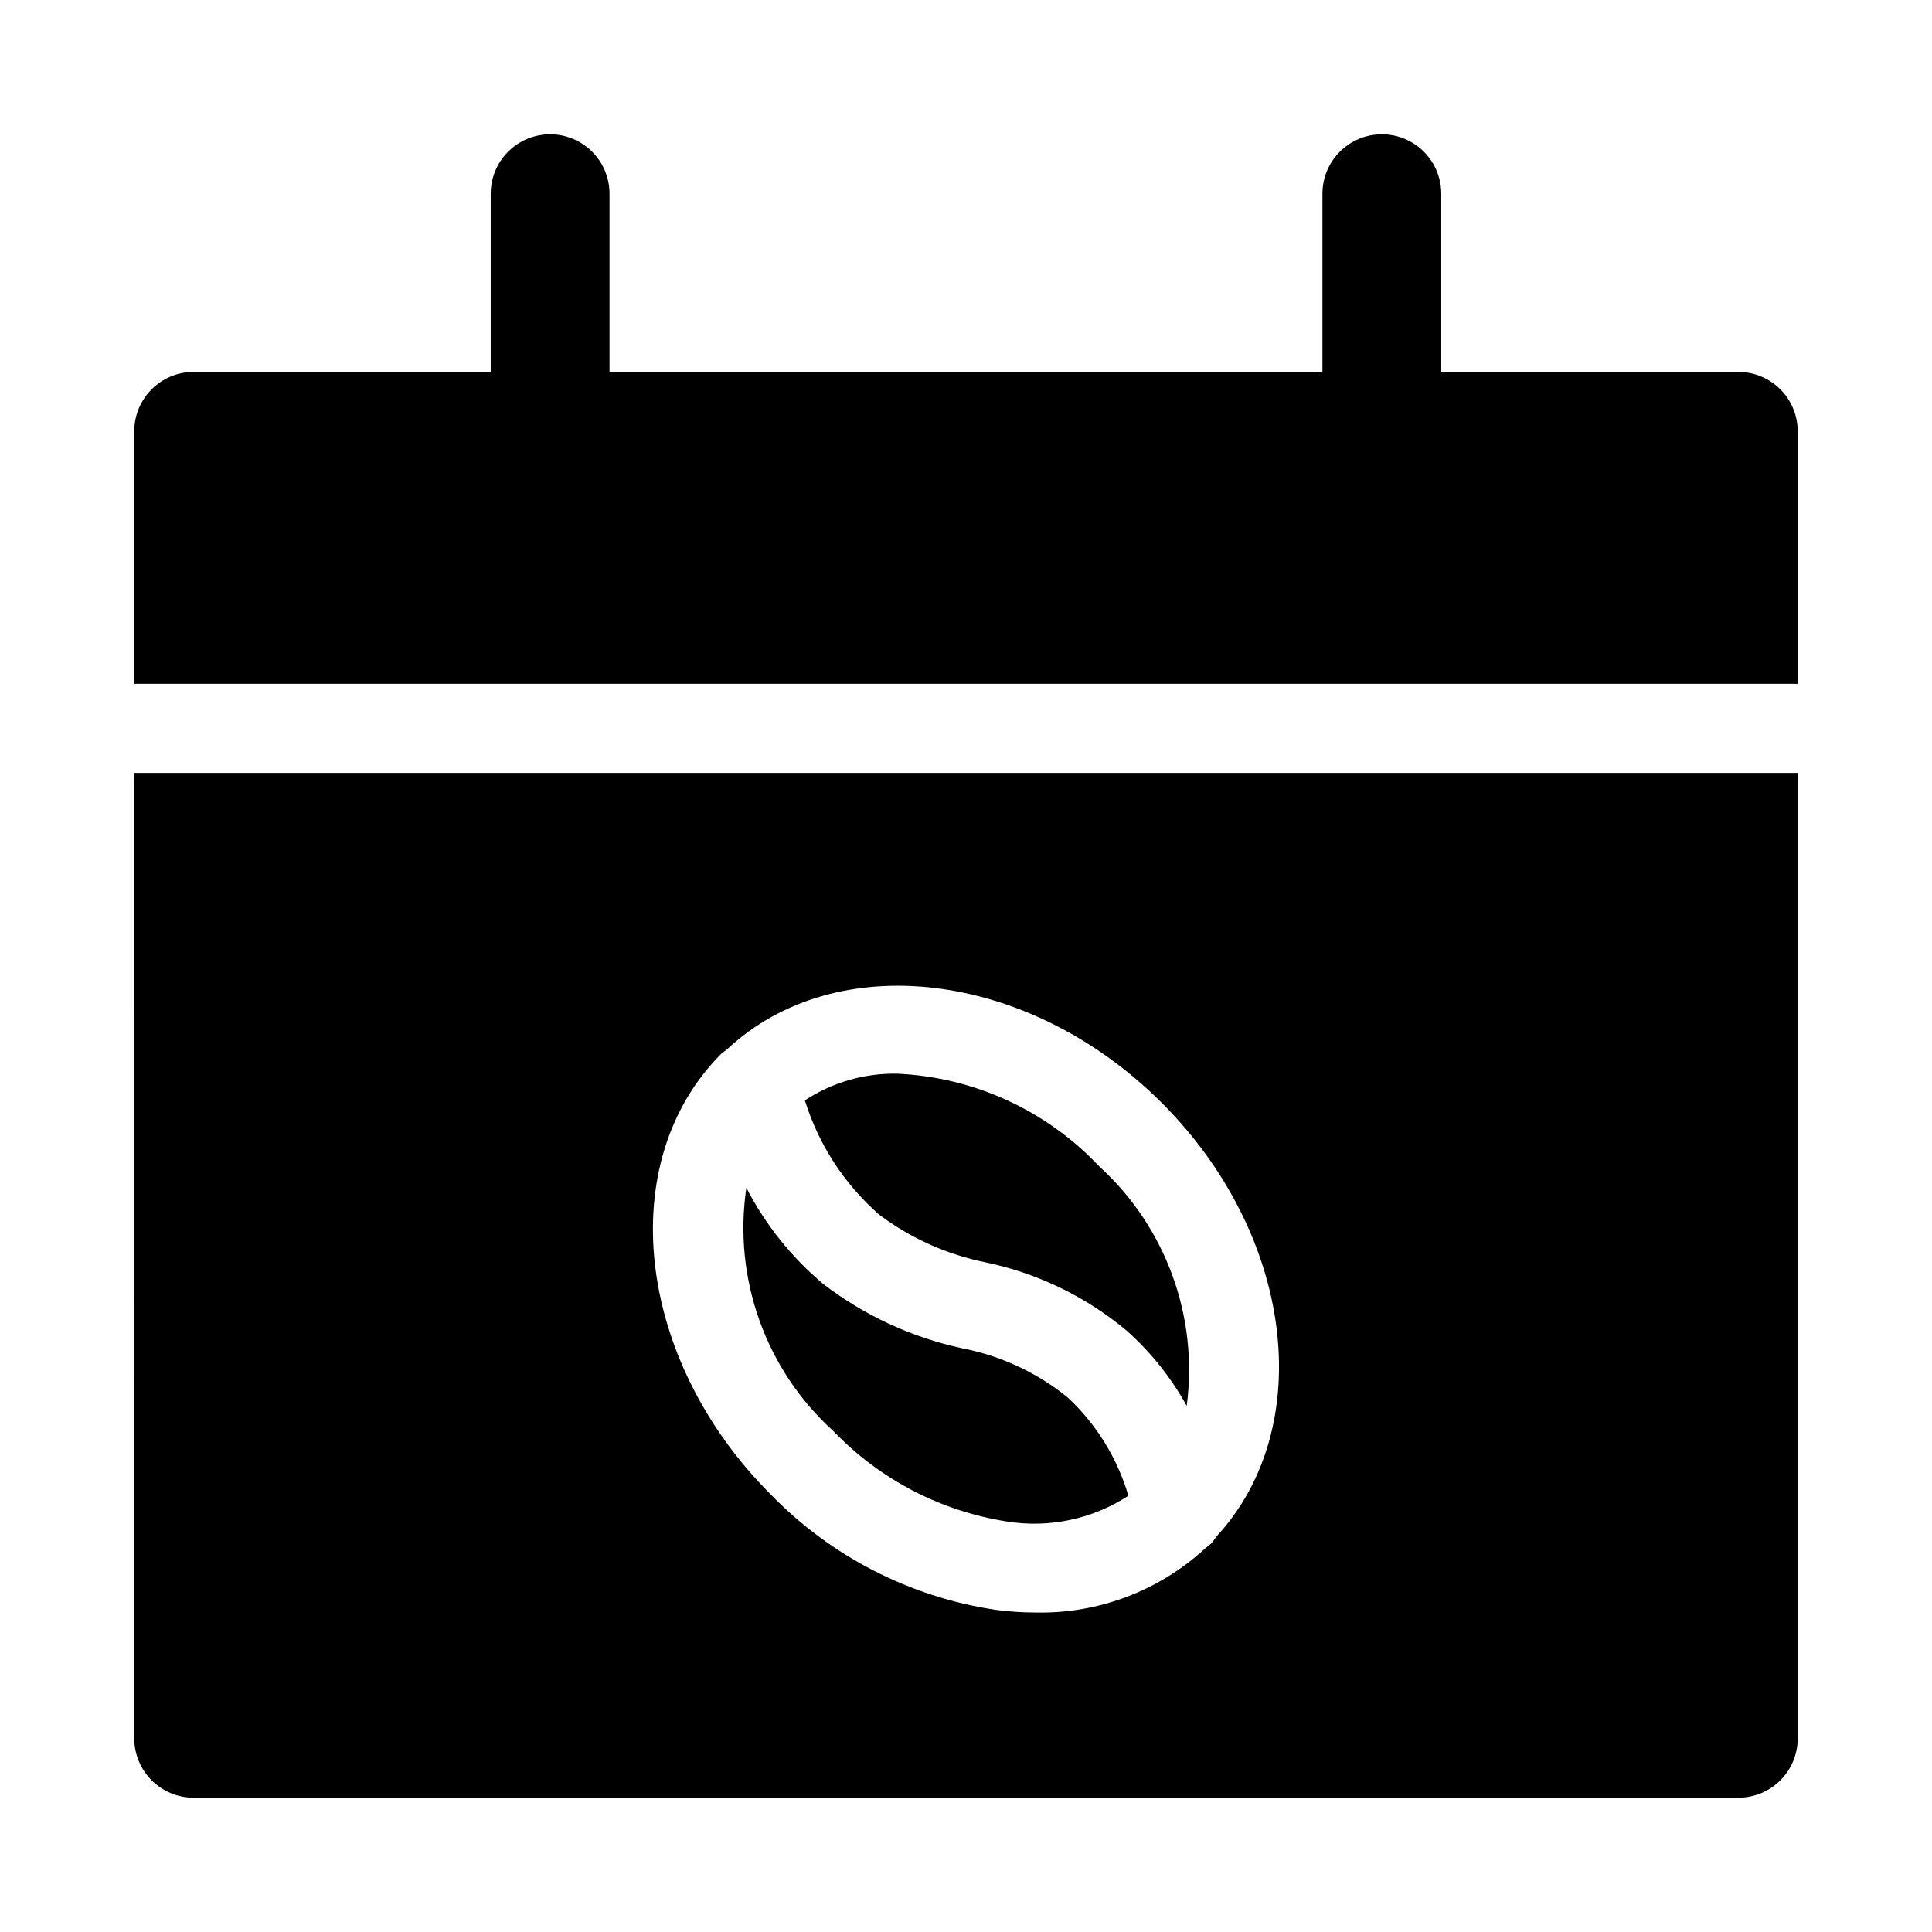
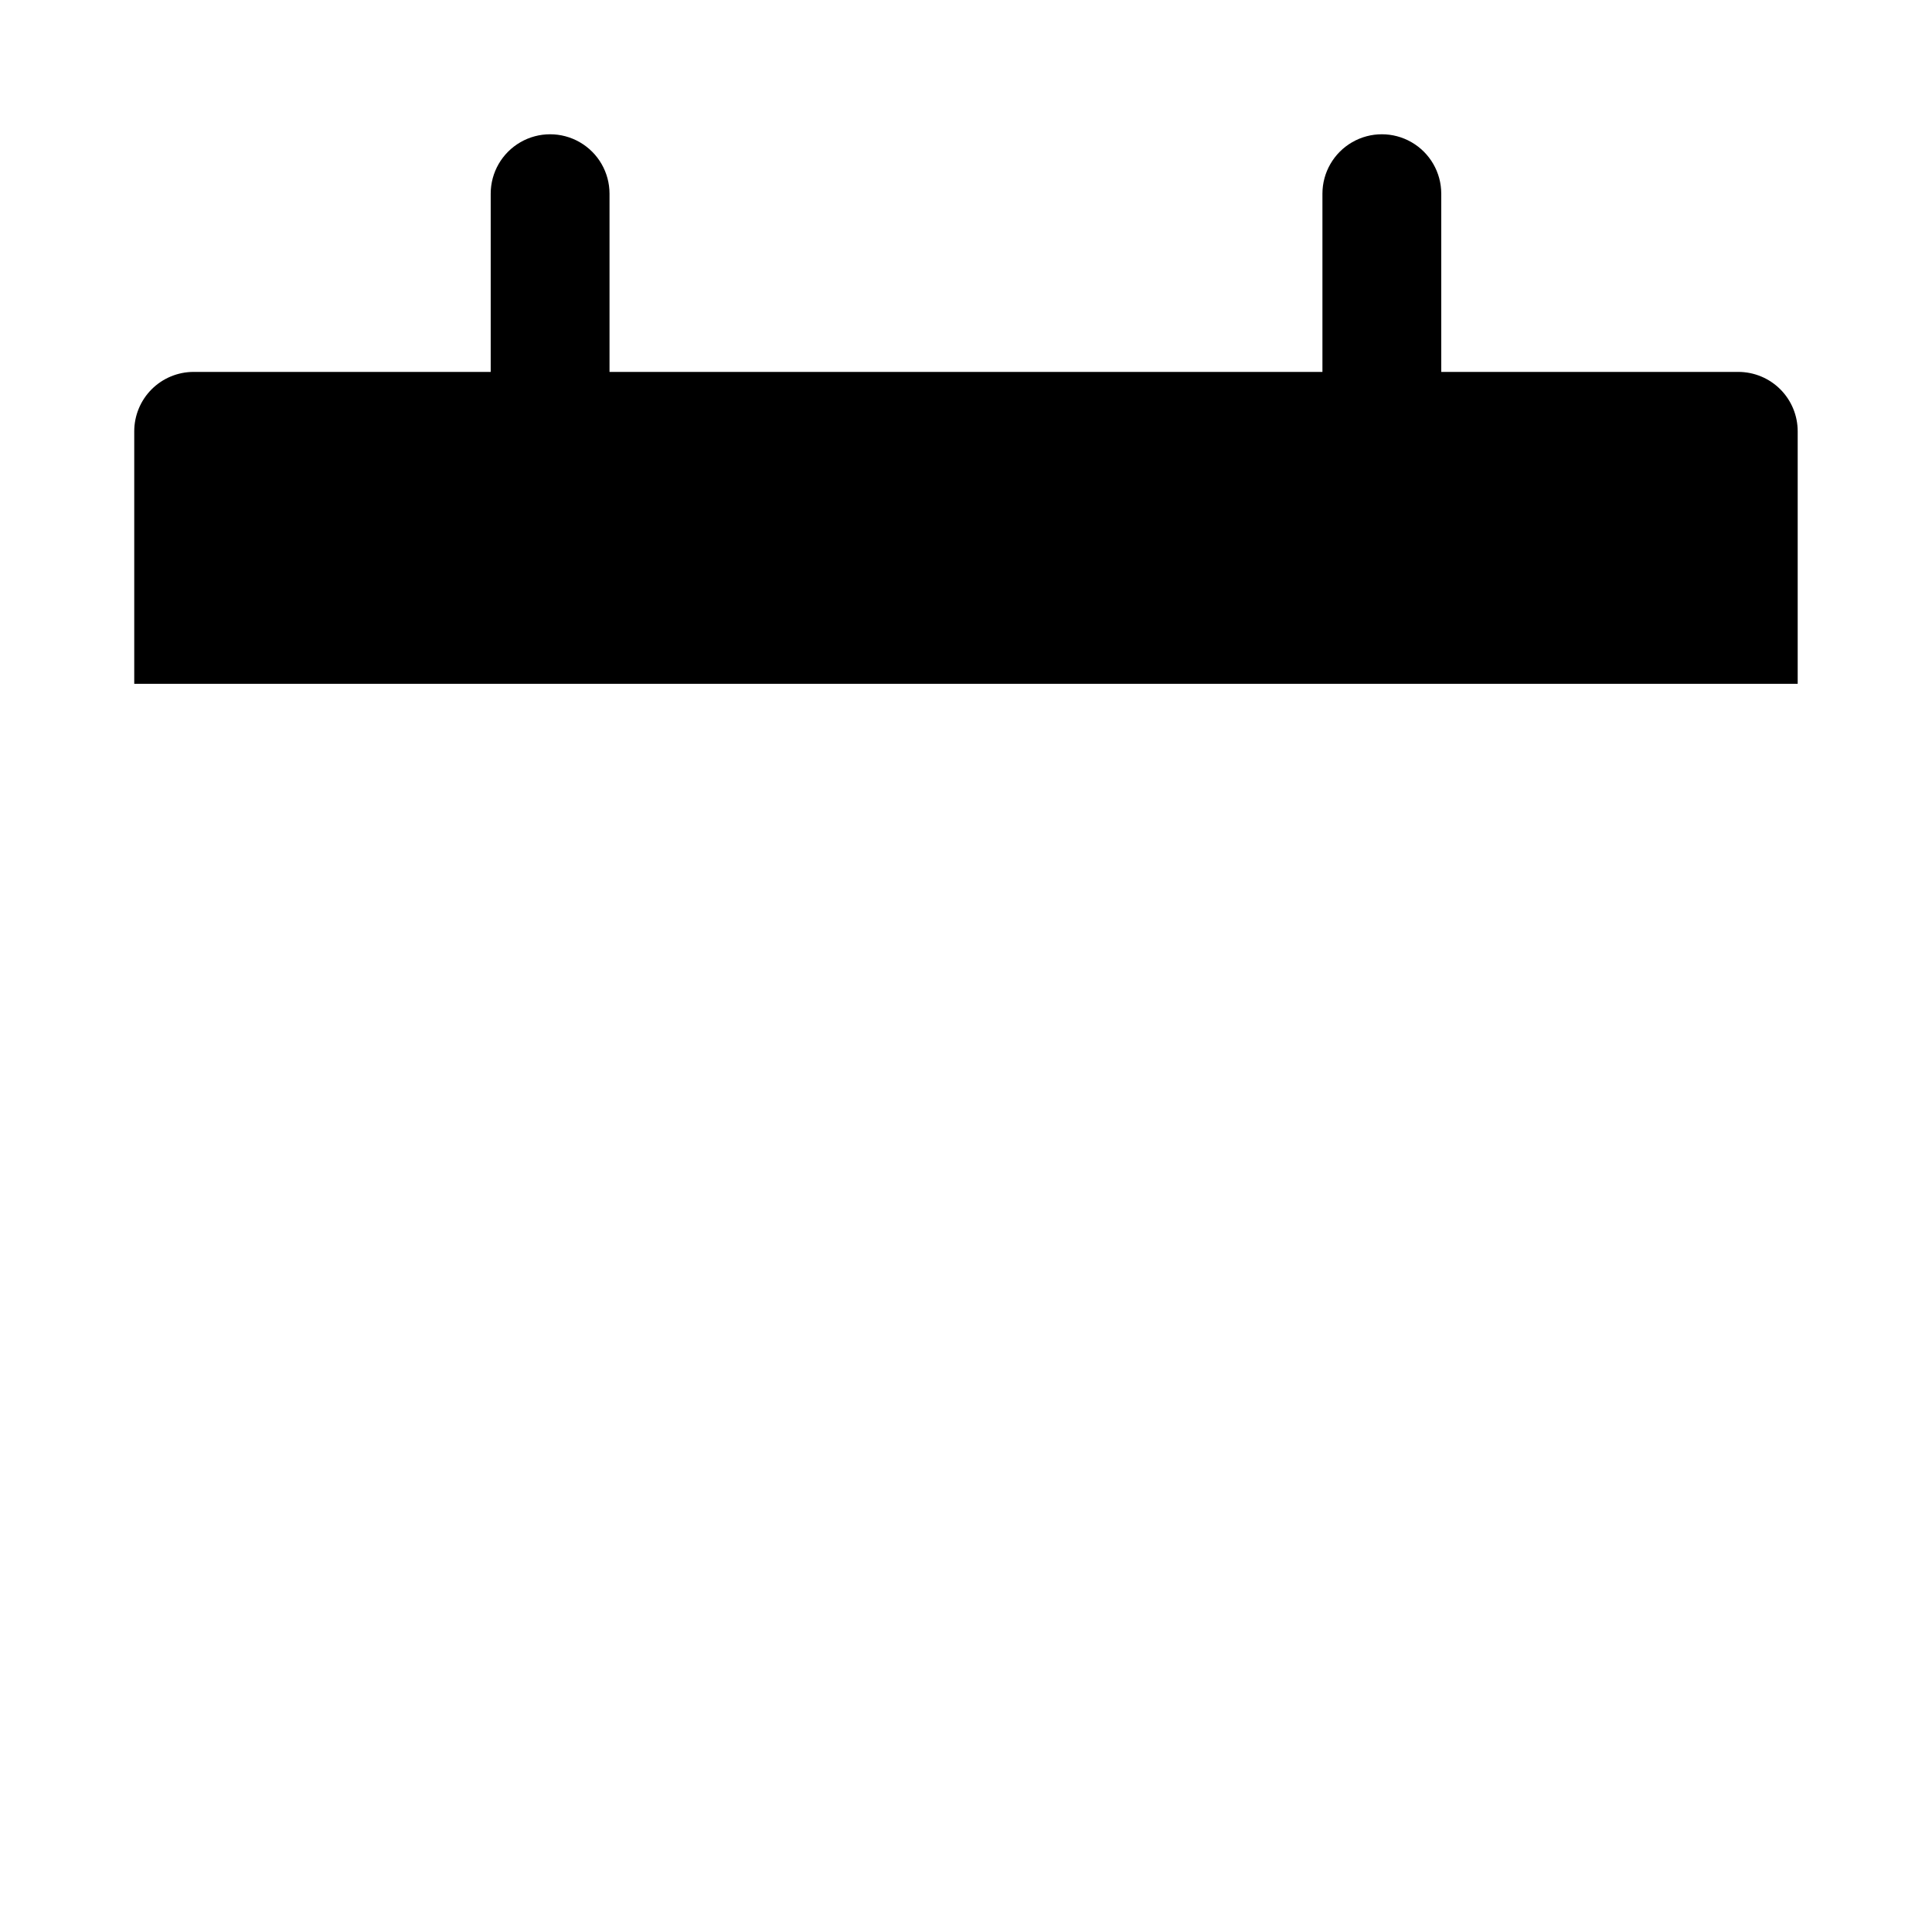
<svg xmlns="http://www.w3.org/2000/svg" fill="#000000" width="800px" height="800px" version="1.1" viewBox="144 144 512 512">
  <g>
    <path d="m604.67 242.56h-78.723v-47.234c0-5.625-3-10.82-7.871-13.633s-10.871-2.812-15.742 0c-4.871 2.812-7.875 8.008-7.875 13.633v47.234h-188.93v-47.234c0-5.625-3-10.82-7.871-13.633-4.875-2.812-10.875-2.812-15.746 0-4.871 2.812-7.871 8.008-7.871 13.633v47.234h-78.723c-4.176 0-8.18 1.656-11.133 4.609-2.949 2.953-4.609 6.957-4.609 11.133v66.914h440.83v-66.914c0-4.176-1.656-8.18-4.609-11.133-2.953-2.953-6.957-4.609-11.133-4.609z" />
-     <path d="m377.06 465.95c8.336 6.238 17.957 10.543 28.168 12.598 13.812 2.875 26.699 9.137 37.496 18.219 6.332 5.672 11.66 12.367 15.77 19.805 3.129-23.719-5.566-47.469-23.273-63.562-13.969-14.785-33.137-23.559-53.457-24.477-8.684-0.156-17.211 2.309-24.469 7.07 3.652 11.75 10.496 22.258 19.766 30.348z" />
-     <path d="m410.84 547.21c11.207 1.805 22.684-0.629 32.195-6.824-2.926-9.938-8.457-18.91-16.02-25.988-8.137-6.621-17.789-11.121-28.09-13.098-13.359-2.887-25.906-8.703-36.746-17.023-8.418-7.062-15.348-15.73-20.387-25.496-3.562 24.023 5.113 48.238 23.121 64.535 12.281 12.773 28.414 21.168 45.926 23.895z" />
-     <path d="m179.58 604.67c0 4.176 1.66 8.18 4.609 11.133 2.953 2.953 6.957 4.609 11.133 4.609h409.35c4.176 0 8.18-1.656 11.133-4.609 2.953-2.953 4.609-6.957 4.609-11.133v-255.84h-440.83zm155.58-181.42c0.219-0.219 0.5-0.344 0.723-0.559 0.258-0.223 0.52-0.418 0.801-0.621 28.883-27.012 80.035-20.996 115.23 14.234 34.953 34.953 41.113 85.555 14.766 114.55-0.078 0.129-0.191 0.23-0.277 0.355-0.535 0.582-0.875 1.289-1.438 1.852-0.359 0.359-0.805 0.602-1.168 0.945-0.145 0.113-0.266 0.234-0.414 0.34v-0.004c-12.188 11.227-28.234 17.312-44.801 16.992-3.617-0.004-7.227-0.246-10.809-0.723-22.672-3.406-43.594-14.16-59.562-30.609-35.777-35.781-41.637-88.156-13.055-116.75z" />
  </g>
</svg>